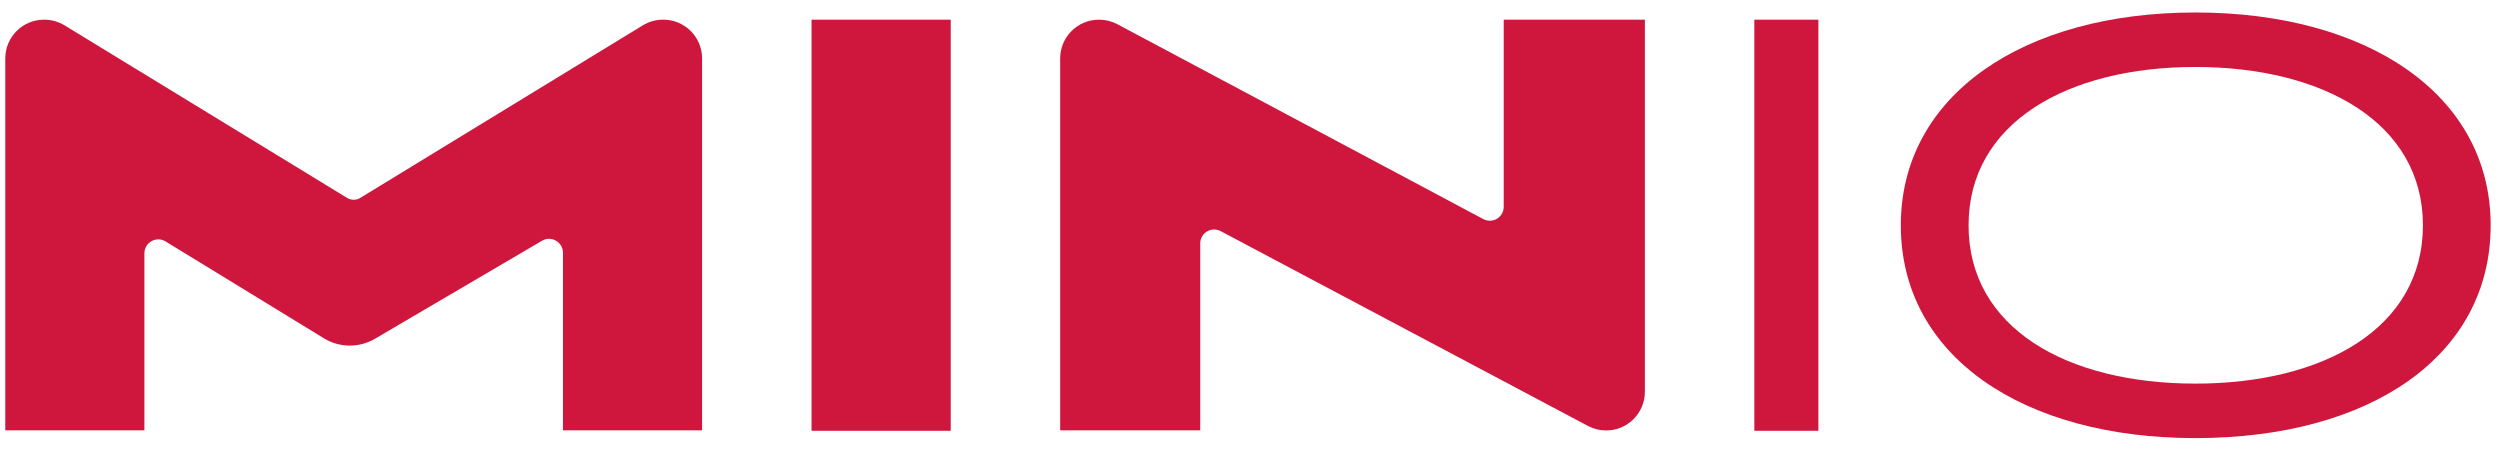
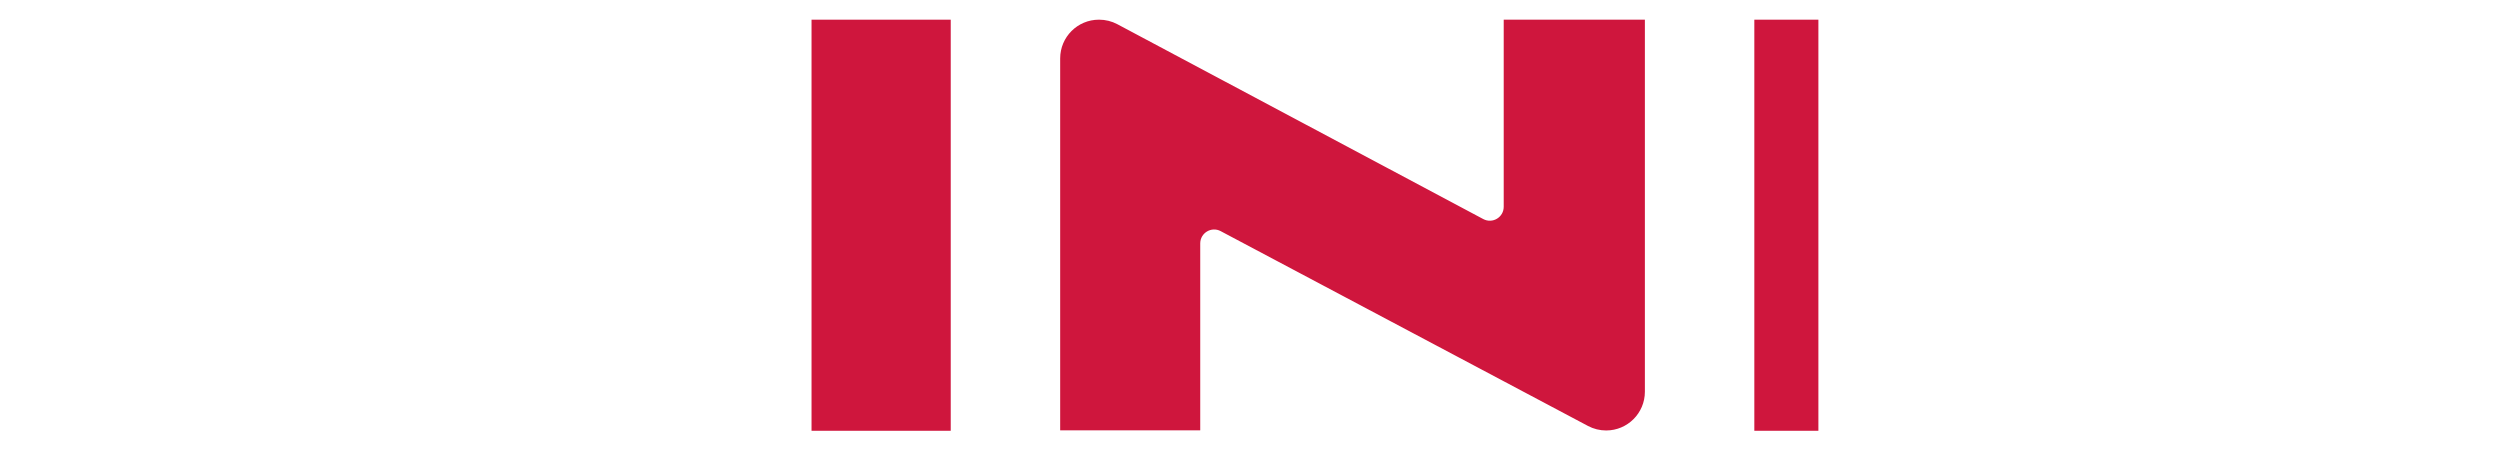
<svg xmlns="http://www.w3.org/2000/svg" width="171" height="31" viewBox="0 0 171 31" fill="none">
  <g clip-path="url(#clip0_81_914)">
    <path d="M65.03 1.346H55.509V29.465H65.03V1.346Z" fill="#CF163D" />
-     <path d="M43.967 1.734L24.64 13.538C24.365 13.706 24.019 13.706 23.744 13.538L4.416 1.734C4 1.48 3.522 1.346 3.035 1.346H3.011C1.548 1.346 0.361 2.532 0.361 3.996V29.433H9.877V17.325C9.877 16.582 10.691 16.126 11.325 16.514L22.156 23.14C23.224 23.793 24.564 23.805 25.644 23.172L37.074 16.468C37.708 16.096 38.507 16.554 38.507 17.289V29.433H48.023V3.996C48.023 2.532 46.836 1.346 45.373 1.346H45.349C44.861 1.346 44.383 1.48 43.967 1.734Z" fill="#CF163D" />
    <path d="M112.51 1.346H102.854V14.145C102.854 14.863 102.089 15.322 101.455 14.984L76.429 1.657C76.046 1.453 75.618 1.346 75.184 1.346H75.167C73.703 1.346 72.516 2.532 72.516 3.996V29.435H82.096V16.65C82.096 15.933 82.86 15.473 83.493 15.809L108.618 29.135C109 29.338 109.427 29.444 109.86 29.444C111.324 29.444 112.51 28.258 112.51 26.794L112.51 1.346Z" fill="#CF163D" />
    <path d="M119.996 29.465V1.346H124.378V29.465L119.996 29.465Z" fill="#CF163D" />
-     <path d="M150.163 29.966C138.377 29.966 130.016 24.375 130.016 15.41C130.016 6.495 138.427 0.854 150.163 0.854C161.899 0.854 170.361 6.444 170.361 15.41C170.361 24.376 162.101 29.966 150.163 29.966ZM150.163 4.581C141.399 4.581 134.65 8.409 134.65 15.41C134.65 22.462 141.399 26.239 150.163 26.239C158.928 26.239 165.728 22.462 165.728 15.41C165.728 8.409 158.928 4.581 150.163 4.581Z" fill="#CF163D" />
  </g>
  <defs>
    <clipPath id="clip0_81_914">
      <rect width="170" height="29.162" fill="white" transform="translate(0.361 0.854)" />
    </clipPath>
  </defs>
</svg>